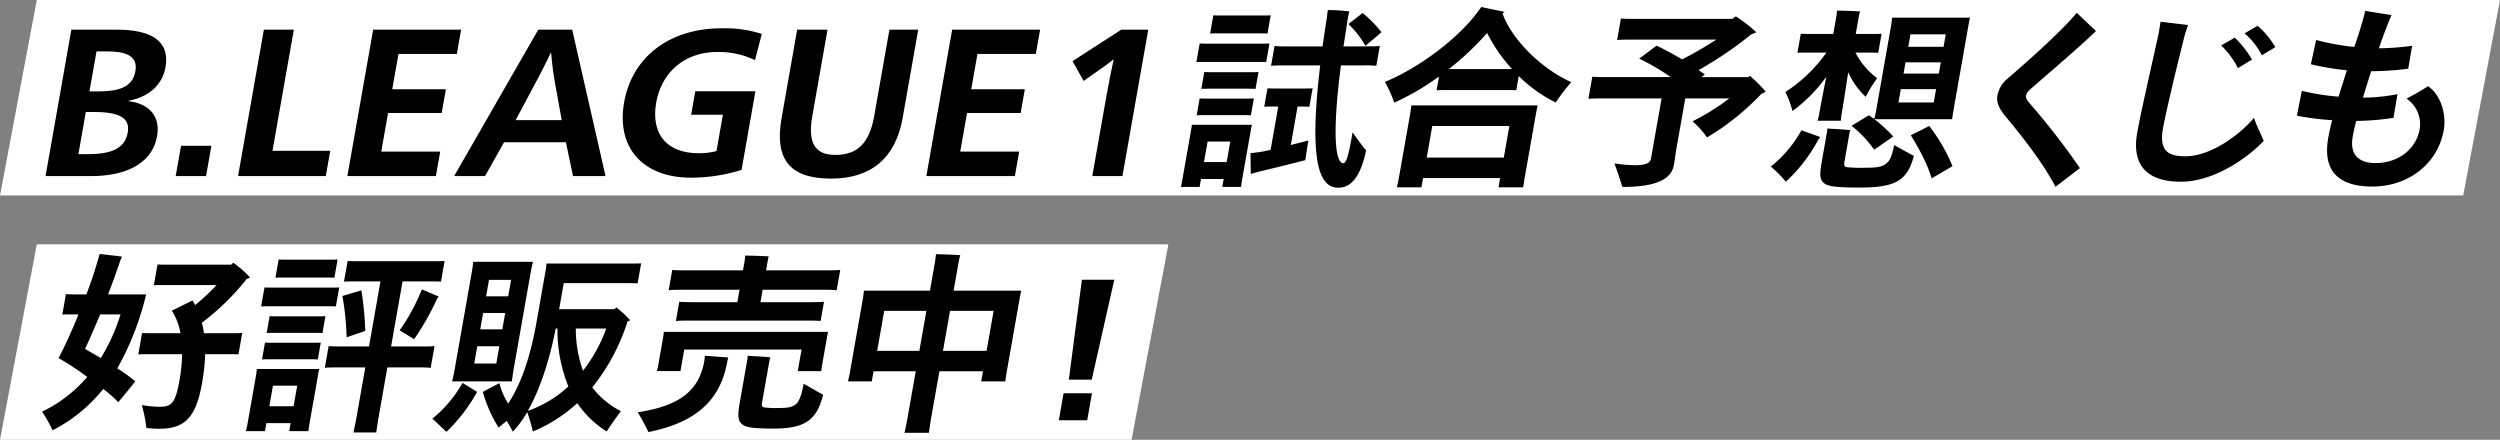
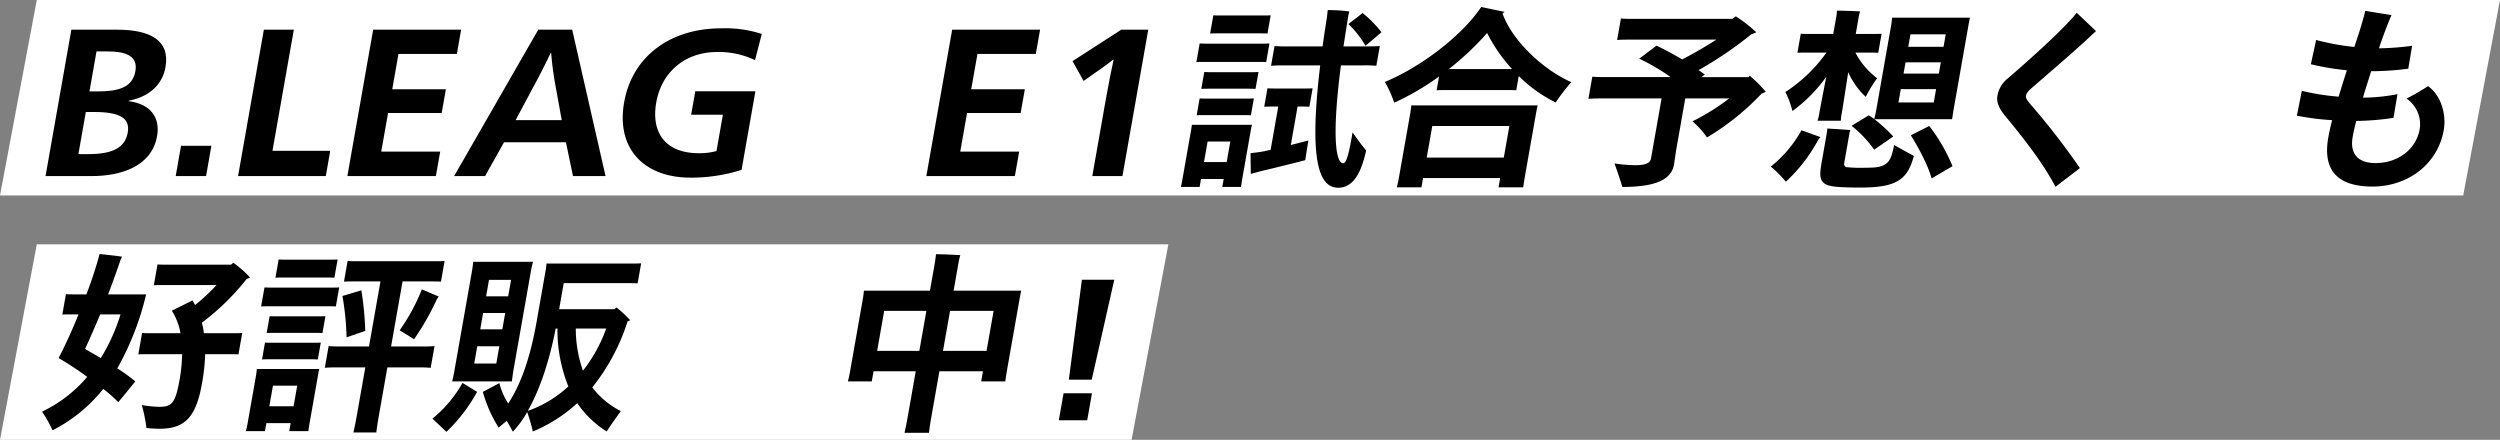
<svg xmlns="http://www.w3.org/2000/svg" width="613.913" height="108" viewBox="0 0 613.913 108">
  <rect x="0" y="0" width="613.913" height="108" fill="#808080" stroke="none" />
  <g id="hdg_01_pc" transform="translate(-638.917 -294.556)">
    <path id="パス_52933" data-name="パス 52933" d="M9.035,0,0,48H277.876l9.036-48Z" transform="translate(638.917 354.557)" fill="#fff" />
    <path id="パス_52950" data-name="パス 52950" d="M1177.453,32.65a41.618,41.618,0,0,1,4.423,3.195c-1.115,1.382-3.035,3.766-4.191,5.1A31.75,31.75,0,0,0,1174,37.7a37.75,37.75,0,0,1-12.442,10.156,32.8,32.8,0,0,0-2.582-4.577,33.452,33.452,0,0,0,11.091-8.535,73.021,73.021,0,0,0-7.028-4.625c1.455-2.765,3.25-6.627,4.893-10.727h-1.742c-.775,0-1.5,0-2.236.048l.883-5.007c.718.048,1.444.048,2.219.048h2.807a101.017,101.017,0,0,0,3.25-9.917c1.564.191,4.136.429,5.5.667a11.19,11.19,0,0,0-.6,1.478c-.9,2.622-1.844,5.245-2.823,7.772h9.344a69.517,69.517,0,0,1-7.076,18.166m-4.057-2.527a45.9,45.9,0,0,0,4.845-10.727h-4.986c-1.321,3.1-2.56,6.007-3.724,8.487,1.141.667,2.508,1.431,3.865,2.241m34.732-6.15-.925,5.245c-.864-.048-1.88-.048-3.042-.048h-5.132a48.453,48.453,0,0,1-.777,7.152c-1.446,8.2-4.1,11.157-10.439,11.157a29.521,29.521,0,0,1-3.21-.191,36.162,36.162,0,0,0-1.139-5.627,27.01,27.01,0,0,0,4.234.429c2.9,0,3.974-.572,5-6.389a40.066,40.066,0,0,0,.668-6.532h-7.7c-1.162,0-2.179,0-3.058.048l.925-5.245c.863.048,1.879.048,3.042.048h6.391a15.3,15.3,0,0,0-2.124-5.532l5.093-2.527.1.238a8.393,8.393,0,0,1,.518.906,50.921,50.921,0,0,0,5.272-4.912H1189c-.968,0-1.792,0-2.575.048l.9-5.1c.766.047,1.589.047,2.557.047h15.492a5.856,5.856,0,0,0,.569-.477,25.965,25.965,0,0,1,4.106,3.624,7.1,7.1,0,0,1-.842.381,59.788,59.788,0,0,1-10.994,10.728,17.7,17.7,0,0,1,.514,2.575h6.343c1.161,0,2.179,0,3.058-.048" transform="translate(-509.733 352.364)" />
    <path id="パス_52951" data-name="パス 52951" d="M1272.839,35.6l-2.135,12.11-.229,1.574h-4.7l.345-1.955h-5.955l-.345,1.955h-4.7c.124-.429.282-1.049.374-1.574l2.135-12.11a15.511,15.511,0,0,0,.181-1.573h15.347c-.141.525-.225,1-.326,1.573m-11.483-16.973c-.871,0-1.694,0-2.477.047L1259.7,14c.766.048,1.589.048,2.46.048h13.411c.92,0,1.694,0,2.478-.048l-.824,4.673c-.767-.047-1.541-.047-2.461-.047Zm10.087,8.964c.775,0,1.355,0,2.09-.048l-.731,4.148c-.669-.047-1.3-.047-2.074-.047h-9.586c-.677,0-1.355,0-2.041.047l.731-4.148c.67.048,1.347.048,2.025.048Zm2.5-2.385c-.67-.047-1.3-.047-2.073-.047h-9.586c-.678,0-1.356,0-2.042.047l.731-4.147c.67.047,1.347.047,2.026.047h9.586c.775,0,1.355,0,2.09-.047Zm-7.091,17.976.891-5.054h-5.955l-.891,5.054Zm-2.317-31.611c-.775,0-1.453,0-2.14.047l.791-4.482c.669.048,1.347.048,2.122.048h10.167c.775,0,1.453,0,2.188-.048l-.79,4.482c-.669-.047-1.4-.047-2.171-.047Zm36.925,16.83-.942,5.34a31.632,31.632,0,0,0-3.179-.1h-7.455l-2.051,11.634c-.328,1.859-.557,3.433-.668,4.338h-5.616c.209-.905.535-2.479.862-4.338l2.052-11.634h-6.73c-1.21,0-2.276,0-3.211.1l.941-5.34c.9.1,1.968.1,3.179.1h6.729l2.816-15.972h-6c-1.113,0-2.081,0-2.961.047l.891-5.054c.863.048,1.831.048,2.944.048h17.914c1.162,0,2.13,0,2.961-.048l-.891,5.054c-.815-.047-1.783-.047-2.945-.047h-6.488l-2.816,15.972h7.456c1.259,0,2.276,0,3.212-.1m-21.6-2.146a66.476,66.476,0,0,0-1.017-10.155l4.65-1.383a76.63,76.63,0,0,1,.954,9.965Zm18.49-11.776,4.143,1.764-.448.619a63.006,63.006,0,0,1-5.614,9.87c-1.084-.715-2.442-1.526-3.535-2.194a47.76,47.76,0,0,0,5.453-10.059" transform="translate(-555.833 351.136)" />
    <path id="パス_52952" data-name="パス 52952" d="M1350.512,37.982l3.583,2.193A40.933,40.933,0,0,1,1346.554,50c-.786-.763-2.4-2.289-3.447-3.243a30.667,30.667,0,0,0,7.4-8.773m-2.046-2.671,4.372-24.792c.143-.811.229-1.574.307-2.289h14.669c-.191.811-.357,1.478-.5,2.289l-4.372,24.792-.307,2.289h-14.669c.166-.668.357-1.478.5-2.289m10.343-2.1.748-4.243h-5.422l-.748,4.243Zm1.48-8.391.706-4.005h-5.422l-.707,4.005ZM1389.38,44.9c-1.092,1.525-2.885,4-3.449,5.006a24.287,24.287,0,0,1-7.245-6.961,37.027,37.027,0,0,1-10.91,6.961,39.65,39.65,0,0,0-1.387-4.768,25.043,25.043,0,0,1-3.511,4.815c-.366-.667-.917-1.668-1.514-2.67l-1.989,1.669a33.054,33.054,0,0,1-3.876-8.773l4.058-2.145a17.318,17.318,0,0,0,2.168,5.006c2.978-4.53,5.354-10.87,6.977-20.073l2.261-12.826c.06-.334.137-1.049.165-1.478h20.528c1.017,0,1.936,0,2.719-.047l-.866,4.911c-.766-.047-1.686-.047-2.7-.047h-15.444l-1.126,6.389h13.555l.512-.429a27.578,27.578,0,0,1,3.366,3.147c-.162.1-.421.191-.631.286a50.189,50.189,0,0,1-8.668,16.211,20.515,20.515,0,0,0,7.011,5.817m-32.37-32.231-.715,4.053h5.422l.715-4.053ZM1376.5,38.84a36.961,36.961,0,0,1-2.675-14.208h-.436c-1.583,8.153-3.98,15.162-6.856,20.216a28.6,28.6,0,0,0,9.967-6.007m9.283-14.208h-7.456a30.968,30.968,0,0,0,1.759,10.346,36.471,36.471,0,0,0,5.7-10.346" transform="translate(-598.014 350.608)" />
-     <path id="パス_52953" data-name="パス 52953" d="M1456.456,29.9l5.734.429c-.016.1-.174.715-.241,1.1-1.806,9.965-8.3,14.971-19.35,17.212a51.031,51.031,0,0,0-2.628-4.863c10.145-1.526,15.053-5.2,16.356-12.587.067-.382.088-1.048.13-1.287m29.993-4.53-1.228,6.962-.187,1.335h-5.761l.933-5.293H1451.4l-.933,5.293h-5.81a10.837,10.837,0,0,0,.333-1.335l1.228-6.962a10.892,10.892,0,0,0,.138-1.335h40.378a12.514,12.514,0,0,0-.284,1.335m-34.542-11.681c-1.743,0-3.147,0-4.325.1l.874-4.959c1.145.1,2.549.1,4.292.1h13.073l.387-2.193c.051-.286.136-1.049.155-1.431,1.307,0,4.63.1,5.775.191a13.018,13.018,0,0,0-.275,1.287l-.379,2.146h13.846c1.743,0,3.147,0,4.374-.1l-.874,4.959c-1.194-.1-2.6-.1-4.341-.1h-13.846l-.538,3.052h11.765c1.549,0,2.76,0,3.842-.1l-.833,4.72c-1.048-.1-2.258-.1-3.807-.1h-27.887c-1.549,0-2.759,0-3.842.1l.833-4.72c1.048.1,2.259.1,3.807.1h10.458l.538-3.052Zm33.6,25.794c-1.5,5.769-3.932,8.3-12.066,8.3-5.471,0-7.009-.334-7.932-1.145-.962-.858-1-2.288-.488-5.2l1.867-10.585a4.85,4.85,0,0,0,.071-.953c1.484.095,4.073.238,5.6.381a2.949,2.949,0,0,0-.231.763l-1.875,10.633c-.1.572.147.811.518.905a23.8,23.8,0,0,0,3.8.144c2.033,0,3.132-.192,4.089-.954.764-.763,1.322-2,1.851-5.006,1.366.763,3.648,2.1,4.8,2.718" transform="translate(-644.453 352.014)" />
    <path id="パス_52954" data-name="パス 52954" d="M1578.091,33.742l-.329,2.146h-5.907l.438-2.48h-10.7l-2.06,11.682c-.2,1.144-.38,2.432-.509,3.433h-6c.225-1,.5-2.288.7-3.433l2.06-11.682h-10.361l-.437,2.48h-5.858c.149-.573.332-1.336.475-2.146l3.186-18.07c.135-.763.212-1.478.265-2.051h16.218l1.127-6.388c.143-.811.288-1.907.358-2.575,1.259,0,4.719.143,5.961.238a20.065,20.065,0,0,0-.509,2.336l-1.127,6.388h16.606c-.167.668-.284,1.336-.419,2.1Zm-21.425-5.34,1.731-9.822h-10.36l-1.731,9.822Zm16.509,0,1.731-9.822h-10.7l-1.732,9.822Z" transform="translate(-691.992 352.321)" />
    <path id="パス_52955" data-name="パス 52955" d="M1639.786,44.581h6.972l-1.17,6.637h-6.972Zm4.5-27.874h7.947L1646.7,41.24h-5.624Z" transform="translate(-739.69 346.545)" />
    <path id="パス_52933-2" data-name="パス 52933" d="M9.035,0,0,48H604.876l9.036-48Z" transform="translate(638.917 294.557)" fill="#fff" />
    <path id="パス_52934" data-name="パス 52934" d="M32.813,49.951H21.485L27.823,14H39.007c8.133,0,13.1,2.575,11.933,9.2-.732,4.148-3.8,7.247-9.056,8.248l-.017.1c5.208.668,7.848,3.814,7.008,8.582-1.312,7.438-8.849,9.822-16.063,9.822m.6-15.734H31.376L29.552,44.563h2.372c5.955,0,9.08-1.525,9.744-5.293.639-3.624-2.062-5.054-8.259-5.054m3.252-14.876H34l-1.732,9.822H34.2c4.987,0,8.624-.858,9.347-4.959.7-3.957-2.677-4.863-6.889-4.863" transform="translate(628.616 287.844)" />
    <path id="パス_52935" data-name="パス 52935" d="M84.193,68.771h7.456l-1.311,7.438H82.882Z" transform="translate(599.181 261.584)" />
    <path id="パス_52936" data-name="パス 52936" d="M118.636,14h7.359l-5.246,29.751h14.185l-1.093,6.2H112.3Z" transform="translate(585.078 287.844)" />
    <path id="パス_52937" data-name="パス 52937" d="M170.2,14H191.8l-1.051,5.959H176.415l-1.53,8.678h13.169l-1.026,5.817H173.859l-1.672,9.488h14.475L185.6,49.951H163.865Z" transform="translate(560.354 287.844)" />
    <path id="パス_52938" data-name="パス 52938" d="M241.675,41.655h-15.2l-4.659,8.3h-7.6L234.883,14h8.327L251.4,49.95h-7.989Zm-3.629-21.98h-.1c-.86,1.859-2.939,5.959-4.148,8.153l-4.482,8.392h11.329l-1.522-8.392a79.978,79.978,0,0,1-1.08-8.153" transform="translate(536.215 287.844)" />
    <path id="パス_52939" data-name="パス 52939" d="M310.354,50.025c-11.232,0-18.274-7.009-16.248-18.5,1.976-11.2,11.24-18.166,23.876-18.166a29.208,29.208,0,0,1,9.923,1.383l-1.667,6.437a20.428,20.428,0,0,0-9.33-2c-7.7,0-13.574,4.768-14.919,12.4-1.32,7.486,2.357,12.444,10.394,12.444a16.006,16.006,0,0,0,4.4-.524l1.572-8.916H310.56l1.018-5.769h14.766l-3.405,19.31a41.124,41.124,0,0,1-12.585,1.908" transform="translate(498.079 288.15)" />
-     <path id="パス_52940" data-name="パス 52940" d="M380.447,50.57c-10.458,0-13.875-5.054-12.143-14.875L372.129,14h7.456L375.852,35.17c-1.177,6.675.634,9.583,5.669,9.583,5.422,0,8.356-2.908,9.533-9.583L394.786,14h7.069L398.029,35.7c-1.732,9.822-7.755,14.875-17.583,14.875" transform="translate(462.545 287.844)" />
    <path id="パス_52941" data-name="パス 52941" d="M443.323,14h21.593l-1.051,5.959H449.535L448,28.638h13.169l-1.026,5.817H446.979l-1.673,9.488h14.475l-1.059,6.008H436.984Z" transform="translate(429.412 287.844)" />
    <path id="パス_52942" data-name="パス 52942" d="M514.108,31.165c.538-3.051,1.5-7.962,1.925-9.822h-.1c-.966.811-2.961,2.241-5.11,3.719l-2.157,1.526-2.725-4.863L517.908,14h6.633L518.2,49.951H510.8Z" transform="translate(396.35 287.844)" />
    <path id="パス_52943" data-name="パス 52943" d="M574.185,34.5l-2.136,12.11-.229,1.574h-4.6l.345-1.955H562l-.345,1.955h-4.6c.124-.429.233-1.049.326-1.574l2.135-12.11c.109-.62.193-1.1.229-1.574H574.51c-.141.524-.217.954-.325,1.574M576.426,13c.871,0,1.6,0,2.381-.048L578,17.528c-.718-.047-1.492-.047-2.364-.047H563.243c-.823,0-1.6,0-2.381.047l.807-4.577c.766.048,1.541.048,2.364.048ZM561.662,26.444c.669.047,1.347.047,2.025.047h9.247c.678,0,1.307,0,2.042-.047l-.731,4.148c-.718-.048-1.348-.048-2.026-.048h-9.247c-.678,0-1.356,0-2.042.048Zm2.453-2.384c-.678,0-1.356,0-2.042.048l.731-4.149c.669.048,1.347.048,2.025.048h9.247c.677,0,1.307,0,2.042-.048l-.732,4.149c-.718-.048-1.347-.048-2.024-.048ZM568.3,42.082l.891-5.054H563.62l-.891,5.054Zm-1.93-31.611c-.726,0-1.4,0-2.138.048l.79-4.482c.67.047,1.4.047,2.122.047h9.828c.726,0,1.4,0,2.139-.047l-.791,4.482c-.669-.048-1.4-.048-2.121-.048ZM588.354,36.79c-.229,1.574-.557,3.433-.753,4.816-1.576.429-8.463,2.145-11.139,2.765l-2.239.619-.069-5.1c.888-.095,1.68-.191,2.625-.334.646-.1,1.406-.286,2.312-.477l1.874-10.632h-1.549c-.581,0-1.259,0-1.9.048l.8-4.53c.622.048,1.3.048,1.88.048h7.31c.629,0,1.258,0,1.9-.048l-.8,4.53c-.621-.048-1.25-.048-1.88-.048h-1.017l-1.664,9.44Zm14.192,2.432c-1.369,6.388-3.647,9.154-6.842,9.154-4.406,0-7.392-5.578-4.435-30.037h-8.956a31.147,31.147,0,0,0-3.115.1l.857-4.863a29.8,29.8,0,0,0,3.082.095h8.714c.3-2.241.679-4.672,1.076-7.2.078-.715.147-1.383.206-1.717a40.687,40.687,0,0,1,5.267.334c-.042.238-.183.763-.309,1.478l-1.107,7.1h5.809c1.21,0,2.178,0,3.115-.095l-.857,4.863a29.638,29.638,0,0,0-3.082-.1h-5.616c-2.374,18.4-1.091,24.03.555,24.03.678,0,1.261-1.383,2.305-7.581.967,1.383,2.525,3.528,3.333,4.434M598.191,8.183c1.176-.906,2.571-1.955,3.481-2.718a29.329,29.329,0,0,1,4.638,4.72c-1.088.954-2.4,2.05-3.929,3.337a23.541,23.541,0,0,0-4.19-5.34" transform="translate(371.846 292.277)" />
    <path id="パス_52944" data-name="パス 52944" d="M699.058,21.736a48.56,48.56,0,0,0-3.836,5.006,34.721,34.721,0,0,1-9.071-6.484l-.614,3.481c-.766-.047-1.638-.047-2.654-.047H668.6c-.969,0-1.84,0-2.623.047l.6-3.385a62.234,62.234,0,0,1-11.011,6.437,27.518,27.518,0,0,0-2.3-5.1c8.084-3.289,18.562-10.823,23.675-18.4,1.772.382,3.593.763,5.744,1.192a2.408,2.408,0,0,0-.511.43c2.438,6.77,10.093,13.874,16.883,16.83m-8.673,7.724-2.842,16.116-.305,2h-6.052l.4-2.288h-18.93l-.4,2.288h-6.052c.141-.524.316-1.239.45-2L659.5,29.461c.127-.715.2-1.431.257-2h31.033c-.166.667-.275,1.288-.4,2m-7.912,10.823,1.371-7.772h-18.93l-1.37,7.772Zm2.043-21.741a38.27,38.27,0,0,1-6.134-8.868,71.352,71.352,0,0,1-9.407,8.868h15.541Z" transform="translate(325.719 292.98)" />
    <path id="パス_52945" data-name="パス 52945" d="M791.839,26.658a62.039,62.039,0,0,1-13.422,10.775,20.429,20.429,0,0,0-3.563-3.957,55.1,55.1,0,0,0,9.029-5.626h-10.8l-2.211,12.539c-.126.715-.45,3.1-.559,3.718-.605,3.433-3.968,5.484-12.683,5.484-.394-1.335-1.31-4.1-1.936-5.769a37.82,37.82,0,0,0,5.1.429c2.614,0,3.684-.573,3.869-1.621l.395-2.241,2.211-12.539H753.623c-1.743,0-3.147,0-4.325.1l.958-5.435c1.145.1,2.549.1,4.292.1h14.96a55.049,55.049,0,0,0-7.722-4.529l4.242-3.195c1.7.811,3.916,1.955,6.278,3.386,2.713-1.383,5.84-3.2,8.41-4.864H759.754c-1.356,0-2.421,0-3.406.1l.933-5.292c.9.1,2.017.1,3.372.1h24.013c.284-.238.56-.429.835-.619a34.847,34.847,0,0,1,5.024,3.909,10.335,10.335,0,0,1-1.2.477,94.375,94.375,0,0,1-12.981,8.82c.522.334,1.036.715,1.55,1.1-.275.191-.552.382-.836.62h11.523l.349-.334a33.143,33.143,0,0,1,3.911,3.909,6.647,6.647,0,0,1-1,.477" transform="translate(279.678 290.873)" />
    <path id="パス_52946" data-name="パス 52946" d="M842.876,34.4l4.643,1.669c-.178.191-.317.429-.5.619a39.689,39.689,0,0,1-7.973,10.346,30.622,30.622,0,0,0-3.7-3.719,29.851,29.851,0,0,0,7.527-8.916M849,15.324h-4.5c-1.017,0-1.84,0-2.623.048L842.7,10.7c.766.048,1.589.048,2.606.048h5.374l.79-4.482c.042-.238.1-.858.122-1.239,1.21,0,4.485.1,5.679.191a9.282,9.282,0,0,0-.282,1.049l-.791,4.482h3.728c.968,0,1.743,0,2.623-.048l-.824,4.673c-.815-.048-1.638-.048-2.606-.048h-3a18.634,18.634,0,0,0,5.33,6.294,31.777,31.777,0,0,0-2.792,4.577,18.772,18.772,0,0,1-4.306-6.055c-.643,4.2-1.378,8.916-1.547,9.87a13.55,13.55,0,0,0-.264,2.049h-5.713a14.574,14.574,0,0,0,.458-2.049c.16-.906.906-4.864,1.692-8.773a37.032,37.032,0,0,1-8.314,8.439A23.3,23.3,0,0,0,838.916,25,36.654,36.654,0,0,0,849,15.324m16.623,22.7c1.367.762,3.656,2.049,4.855,2.67-1.575,5.912-4.324,7.772-13.135,7.772-6.391,0-8.027-.334-8.957-1.1-1.059-.858-1.058-2.241-.562-5.054l1.3-7.39a4.8,4.8,0,0,0,.072-.954c1.532.1,4.121.238,5.694.382a2.961,2.961,0,0,0-.232.763L853.4,42.263c-.143.811.106,1.049.517,1.192a35.167,35.167,0,0,0,4.719.143c2.517,0,3.9-.143,5.018-1,.94-.668,1.441-1.86,1.969-4.577m-.77-29.132c.127-.715.212-1.478.281-2.145h19.124c-.183.762-.3,1.431-.427,2.145l-3.64,20.645-.33,2.145H860.784a37.47,37.47,0,0,1,4.626,4.243c-.884.62-3.041,2.145-4.687,3.243a28.321,28.321,0,0,0-5.55-5.865l4.231-2.575c.393.239.867.573,1.341.906.157-.619.332-1.335.466-2.1Zm10.5,18.69.579-3.289h-8.665l-.58,3.289Zm1.253-7.1.488-2.766h-8.666l-.487,2.766Zm-6.967-9.631-.539,3.052h8.666l.538-3.052Zm10.316,32.374-5.129,3c-.967-3.577-3.629-8.249-5.1-10.585l4.519-2.289a41.935,41.935,0,0,1,5.715,9.87" transform="translate(238.423 292.146)" />
    <path id="パス_52947" data-name="パス 52947" d="M966.388,10.515c-4.654,4.434-10.573,9.44-15.038,13.35-1.364,1.144-2,1.716-2.131,2.478-.119.668.193,1.1,1.113,2.194a175.6,175.6,0,0,1,12.106,15.638l-5.988,4.578c-2.874-5.388-6.942-10.872-12.5-17.546-1.583-2-2.009-3.433-1.773-4.767a6.916,6.916,0,0,1,2.49-4.244c8.159-7.008,14.561-13.111,16.988-16.162Z" transform="translate(187.233 291.664)" />
-     <path id="パス_52948" data-name="パス 52948" d="M1038.97,39.52c-4.04,4.244-12.222,10.013-20.356,10.013-8.279,0-12.115-4.053-10.711-12.015.976-5.53,5.038-23.076,5.306-24.6.126-.715.336-1.907.423-2.671l6.78.811a28.637,28.637,0,0,0-1.139,3.719c-1.271,5.006-4.28,17.4-5.045,21.741-.941,5.34,1.179,6.77,5.487,6.77,6.294,0,13.319-5.245,16.867-9.441.624,1.955,1.969,4.482,2.388,5.674M1036.1,19.542l-3.469,2.1a20.017,20.017,0,0,0-4.1-5.578l3.337-1.907a24.566,24.566,0,0,1,4.231,5.387m5.718-3.051-3.307,2a17.181,17.181,0,0,0-4.23-5.388l3.185-1.859a19.986,19.986,0,0,1,4.352,5.245" transform="translate(155.831 289.645)" />
    <path id="パス_52949" data-name="パス 52949" d="M1119.577,34.343c-1.53,8.678-9.087,13.922-17.511,13.922-7.988,0-12.361-3.48-10.865-11.967.219-1.24.528-2.718.959-4.339a63.663,63.663,0,0,1-8.666-1.1l1.221-6.1a57.8,57.8,0,0,0,9.043,1.431c.621-2.146,1.355-4.387,2.015-6.484a64.008,64.008,0,0,1-8.841-1.478l1.293-5.96a60.037,60.037,0,0,0,9.38,1.717l1.138-3.433c.445-1.43,1.371-4.482,1.539-5.436l6.447,1.049c-.648,1.479-1.544,3.815-2.1,5.34-.3.858-.658,1.812-.98,2.813a68.05,68.05,0,0,0,8.146-.62l-.944,5.626a72.548,72.548,0,0,1-9.114.62c-.669,2.146-1.4,4.387-2.015,6.485a44.377,44.377,0,0,0,8.478-.858l-.977,5.816a63.991,63.991,0,0,1-9.14.763c-.406,1.478-.689,2.813-.883,3.909-.782,4.434,1.576,6.437,5.594,6.437,5.809,0,10.031-3.624,10.855-8.3a7.611,7.611,0,0,0-3.223-7.534,60.1,60.1,0,0,0,5.283-3.051c3.445,2.431,4.466,7.342,3.869,10.727" transform="translate(119.454 292.104)" />
  </g>
</svg>